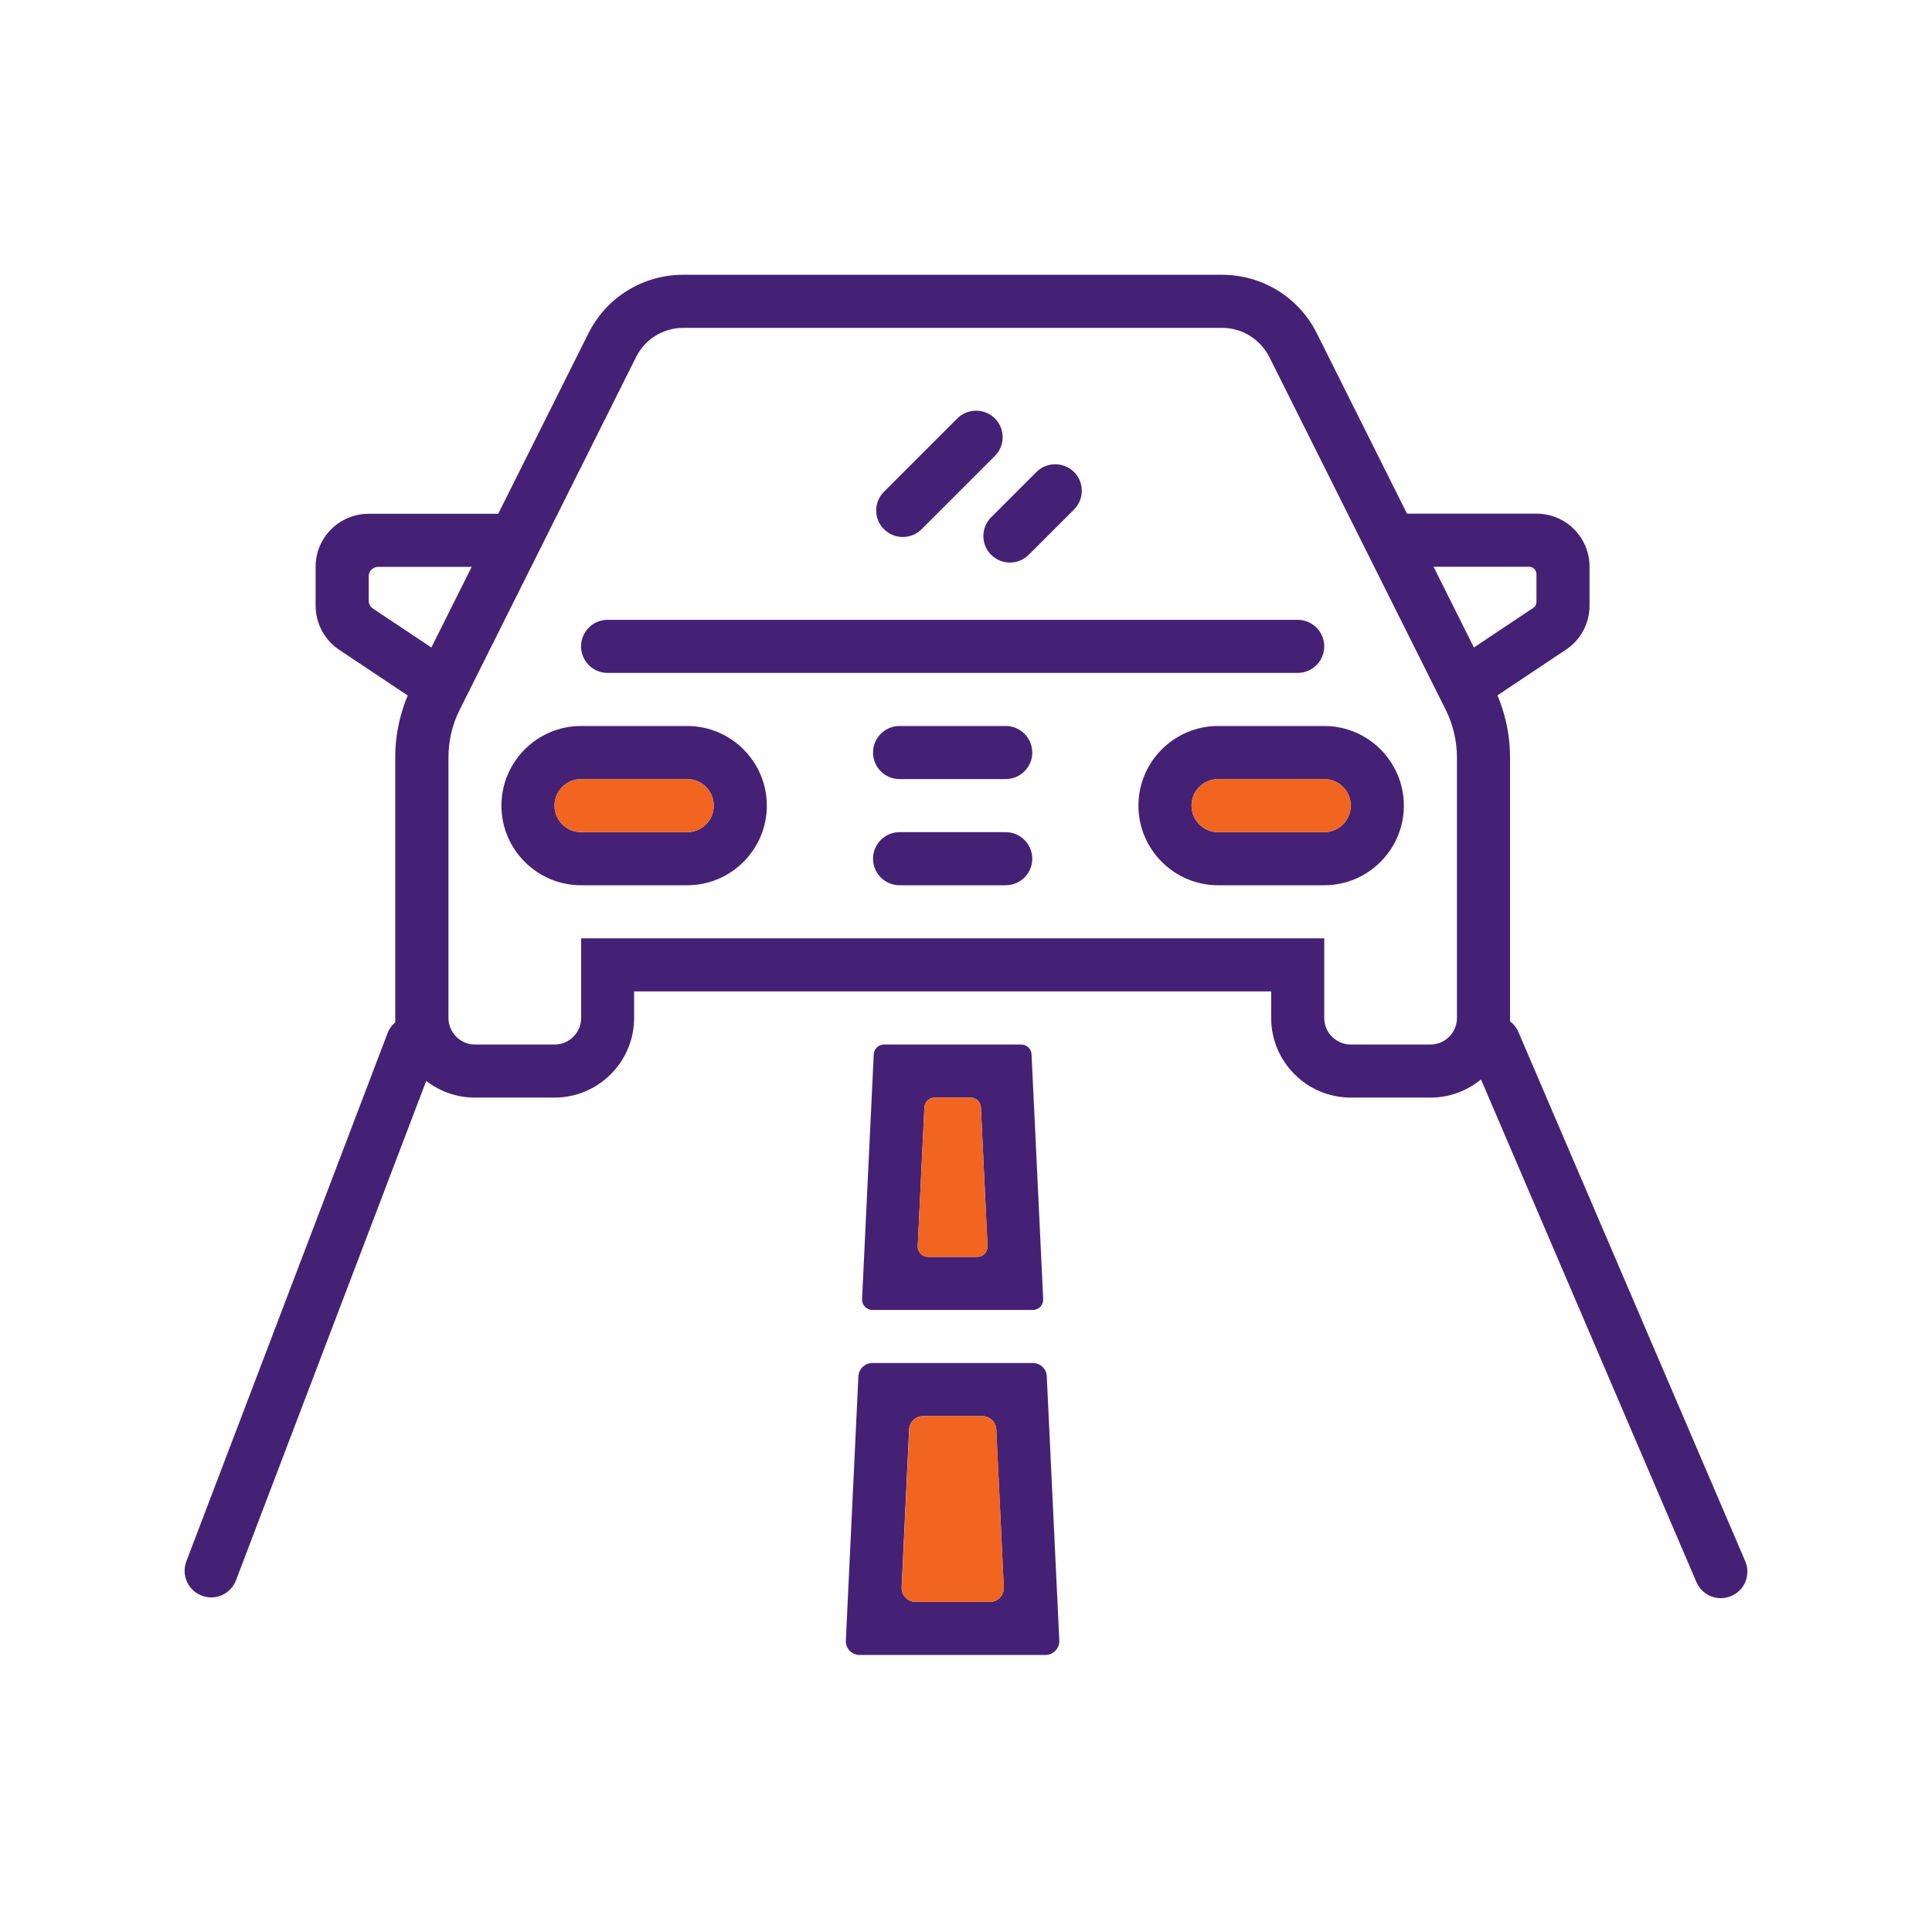
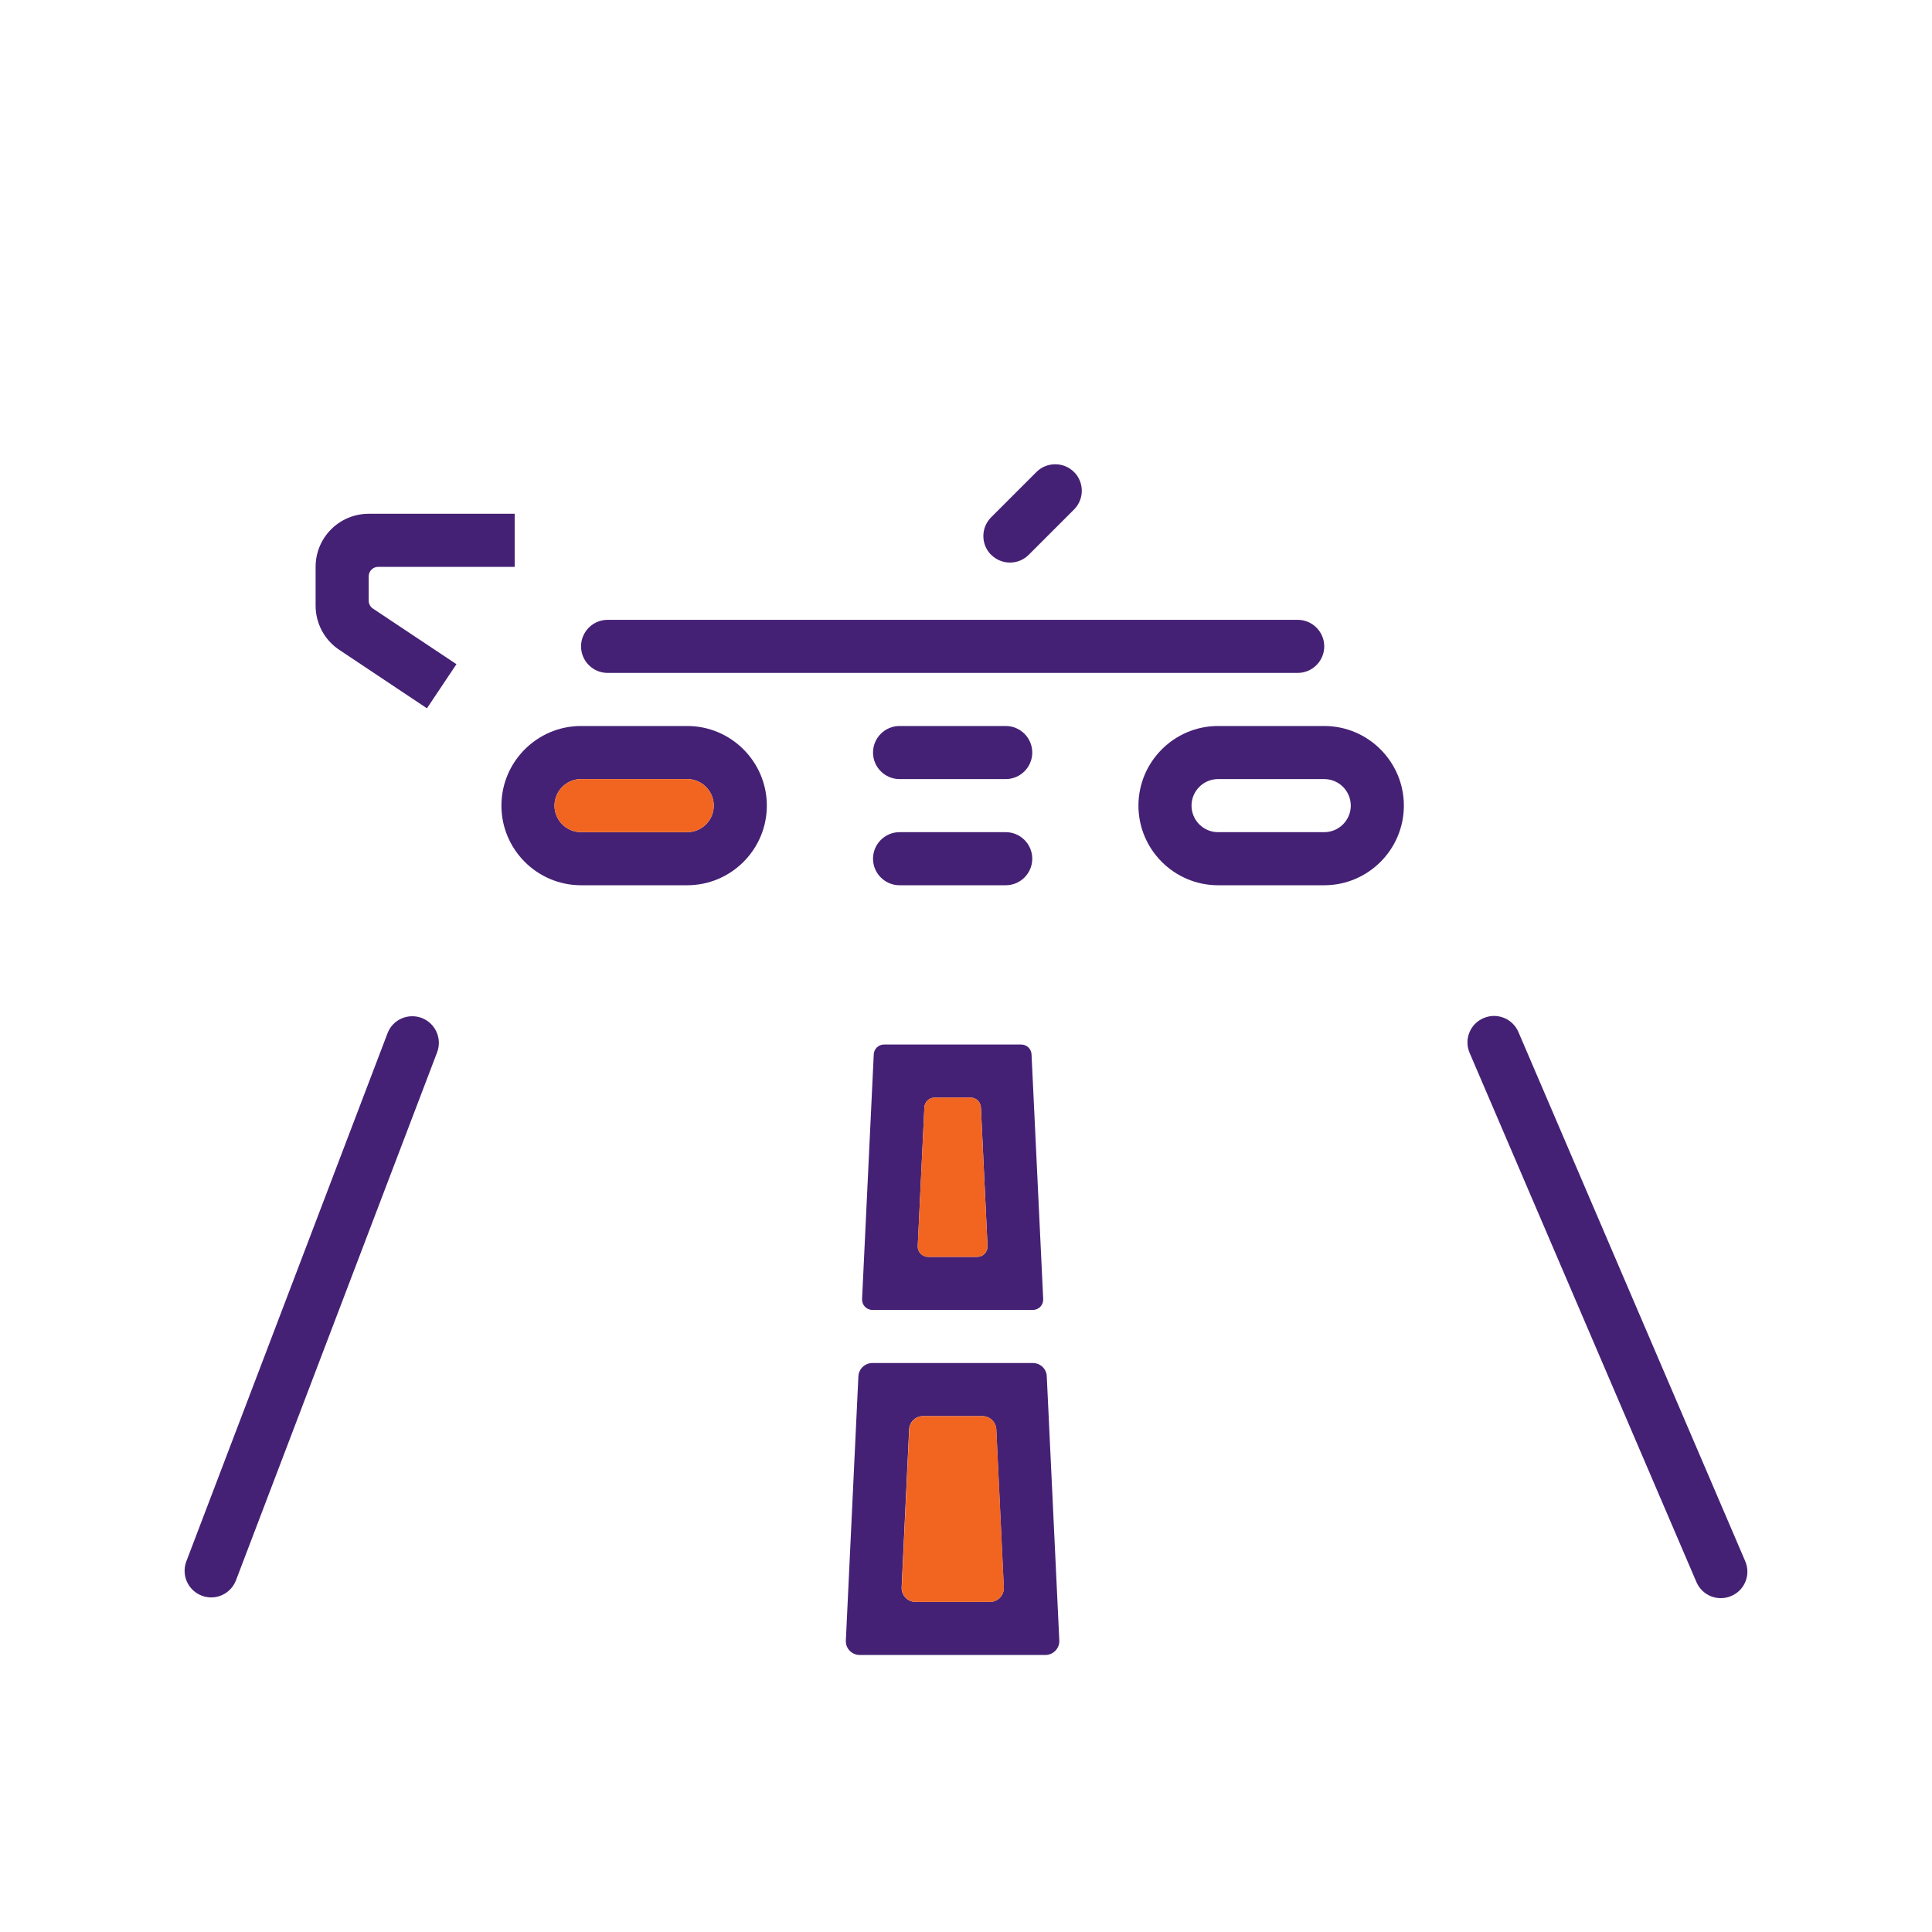
<svg xmlns="http://www.w3.org/2000/svg" width="150" height="150" viewBox="0 0 150 150" fill="none">
-   <path d="M45.112 72.853H102.814V79.035C102.814 80.17 103.739 81.096 104.874 81.096H111.057C112.192 81.096 113.117 80.17 113.117 79.035V58.799C113.117 57.521 112.812 56.252 112.249 55.117L98.558 27.735C97.852 26.333 96.44 25.455 94.876 25.455H53.059C51.485 25.455 50.073 26.333 49.377 27.735L35.686 55.117C35.113 56.252 34.818 57.53 34.818 58.799V79.035C34.818 80.17 35.743 81.096 36.878 81.096H43.061C44.196 81.096 45.121 80.17 45.121 79.035V72.853H45.112ZM111.057 85.217H104.874C101.468 85.217 98.692 82.441 98.692 79.035V76.974H49.233V79.035C49.233 82.441 46.457 85.217 43.051 85.217H36.869C33.463 85.217 30.686 82.441 30.686 79.035V58.799C30.686 56.891 31.135 54.974 31.994 53.266L45.684 25.884C47.087 23.079 49.911 21.333 53.05 21.333H94.866C98.005 21.333 100.839 23.079 102.241 25.884L115.932 53.266C116.781 54.974 117.239 56.882 117.239 58.799V79.035C117.239 82.441 114.463 85.217 111.057 85.217Z" fill="#452175" />
  <path d="M33.148 54.993L26.336 50.451C25.191 49.688 24.504 48.4 24.504 47.026V44.011C24.504 41.731 26.346 39.89 28.626 39.89H39.96V44.011H29.36C28.96 44.011 28.626 44.336 28.626 44.746V46.635C28.626 46.883 28.75 47.112 28.95 47.246L35.438 51.568L33.148 54.993Z" fill="#452175" />
-   <path d="M114.778 54.993L112.488 51.568L119.042 47.198C119.204 47.093 119.29 46.912 119.29 46.721V44.574C119.29 44.259 119.033 44.002 118.718 44.002H107.956V39.88H119.29C121.571 39.88 123.412 41.722 123.412 44.002V47.017C123.412 48.4 122.725 49.678 121.58 50.442L114.768 54.983L114.778 54.993Z" fill="#452175" />
  <path d="M78.084 68.731H69.841C68.706 68.731 67.781 67.806 67.781 66.67C67.781 65.535 68.706 64.609 69.841 64.609H78.084C79.22 64.609 80.145 65.535 80.145 66.67C80.145 67.806 79.22 68.731 78.084 68.731Z" fill="#452175" />
  <path d="M78.084 60.488H69.841C68.706 60.488 67.781 59.562 67.781 58.427C67.781 57.292 68.706 56.366 69.841 56.366H78.084C79.22 56.366 80.145 57.292 80.145 58.427C80.145 59.562 79.22 60.488 78.084 60.488Z" fill="#452175" />
  <path d="M45.112 60.488C43.977 60.488 43.051 61.413 43.051 62.549C43.051 63.684 43.977 64.609 45.112 64.609H53.355C54.49 64.609 55.416 63.684 55.416 62.549C55.416 61.413 54.49 60.488 53.355 60.488H45.112ZM53.355 68.731H45.112C41.706 68.731 38.93 65.955 38.93 62.549C38.93 59.143 41.706 56.366 45.112 56.366H53.355C56.761 56.366 59.537 59.143 59.537 62.549C59.537 65.955 56.761 68.731 53.355 68.731Z" fill="#452175" />
  <path d="M94.57 60.488C93.435 60.488 92.51 61.413 92.51 62.549C92.51 63.684 93.435 64.609 94.57 64.609H102.814C103.949 64.609 104.874 63.684 104.874 62.549C104.874 61.413 103.949 60.488 102.814 60.488H94.57ZM102.814 68.731H94.57C91.165 68.731 88.388 65.955 88.388 62.549C88.388 59.143 91.165 56.366 94.57 56.366H102.814C106.22 56.366 108.996 59.143 108.996 62.549C108.996 65.955 106.22 68.731 102.814 68.731Z" fill="#452175" />
  <path d="M100.753 52.245H47.173C46.038 52.245 45.112 51.319 45.112 50.184C45.112 49.049 46.038 48.123 47.173 48.123H100.753C101.888 48.123 102.814 49.049 102.814 50.184C102.814 51.319 101.888 52.245 100.753 52.245Z" fill="#452175" />
  <path d="M76.949 43.076C76.147 42.275 76.147 40.968 76.949 40.166L80.469 36.646C81.271 35.845 82.578 35.845 83.389 36.646C84.19 37.447 84.19 38.755 83.389 39.556L79.868 43.076C79.067 43.878 77.76 43.878 76.959 43.076" fill="#452175" />
-   <path d="M68.63 41.092C67.828 40.291 67.828 38.983 68.63 38.182L74.325 32.486C75.127 31.685 76.434 31.685 77.245 32.486C78.046 33.288 78.046 34.595 77.245 35.396L71.549 41.092C70.748 41.893 69.441 41.893 68.639 41.092" fill="#452175" />
  <path d="M15.66 123.885C14.592 123.475 14.067 122.292 14.467 121.224L30.085 80.228C30.486 79.159 31.679 78.634 32.747 79.035C33.806 79.445 34.341 80.628 33.94 81.697L18.322 122.693C17.912 123.761 16.729 124.296 15.66 123.885Z" fill="#452175" />
  <path d="M131.712 122.836L114.1 81.745C113.652 80.695 114.138 79.483 115.188 79.044C116.237 78.596 117.439 79.083 117.888 80.123L135.5 121.214C135.948 122.263 135.462 123.475 134.412 123.914C133.363 124.362 132.161 123.876 131.712 122.836Z" fill="#452175" />
  <path d="M71.082 124.372H76.854C77.474 124.372 77.97 123.857 77.932 123.237L77.35 110.977C77.321 110.395 76.844 109.947 76.272 109.947H71.663C71.082 109.947 70.614 110.404 70.585 110.977L70.003 123.237C69.975 123.857 70.471 124.372 71.082 124.372ZM81.166 128.493H66.75C66.13 128.493 65.634 127.978 65.672 127.358L66.645 106.855C66.674 106.283 67.151 105.825 67.733 105.825H80.193C80.775 105.825 81.252 106.283 81.271 106.855L82.244 127.358C82.273 127.978 81.776 128.493 81.166 128.493Z" fill="#452175" />
  <path d="M72.055 97.582H75.871C76.329 97.582 76.691 97.2 76.672 96.742L76.157 85.981C76.138 85.551 75.785 85.217 75.356 85.217H72.57C72.141 85.217 71.788 85.551 71.769 85.981L71.253 96.742C71.234 97.2 71.597 97.582 72.055 97.582ZM80.193 101.703H67.733C67.275 101.703 66.912 101.322 66.931 100.864L67.838 81.859C67.857 81.43 68.21 81.096 68.639 81.096H79.287C79.716 81.096 80.069 81.43 80.088 81.859L80.994 100.864C81.013 101.322 80.651 101.703 80.193 101.703Z" fill="#452175" />
  <path d="M45.112 60.488C43.977 60.488 43.051 61.413 43.051 62.549C43.051 63.684 43.977 64.609 45.112 64.609H53.355C54.49 64.609 55.416 63.684 55.416 62.549C55.416 61.413 54.49 60.488 53.355 60.488H45.112Z" fill="#F16521" />
-   <path d="M94.57 60.488C93.435 60.488 92.51 61.413 92.51 62.549C92.51 63.684 93.435 64.609 94.57 64.609H102.814C103.949 64.609 104.874 63.684 104.874 62.549C104.874 61.413 103.949 60.488 102.814 60.488H94.57Z" fill="#F16521" />
  <path d="M72.055 97.582H75.871C76.329 97.582 76.691 97.2 76.672 96.742L76.157 85.981C76.138 85.551 75.785 85.217 75.356 85.217H72.57C72.14 85.217 71.787 85.551 71.768 85.981L71.253 96.742C71.234 97.2 71.597 97.582 72.055 97.582Z" fill="#F16521" />
  <path d="M71.081 124.372H76.853C77.474 124.372 77.97 123.857 77.941 123.237L77.359 110.977C77.331 110.404 76.853 109.947 76.281 109.947H71.673C71.091 109.947 70.624 110.404 70.595 110.977L70.013 123.237C69.984 123.857 70.48 124.372 71.091 124.372" fill="#F16521" />
</svg>